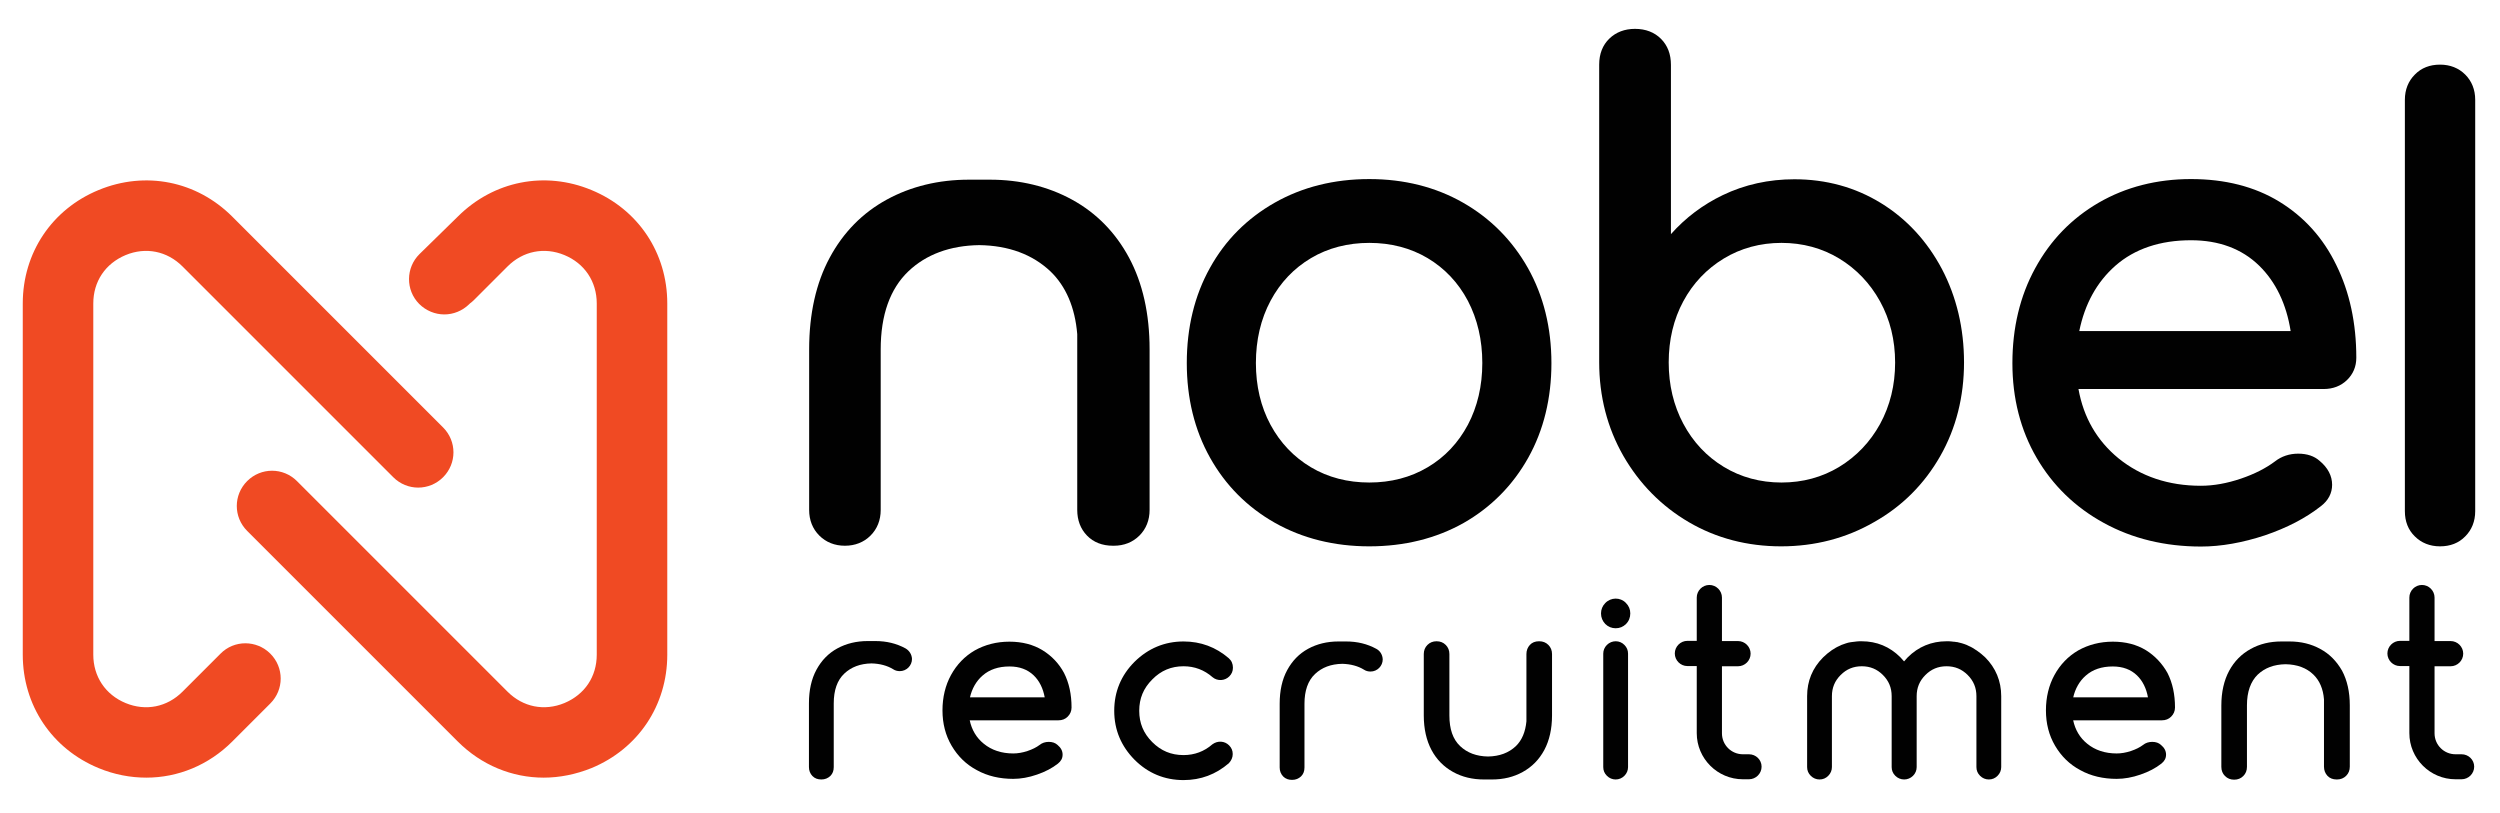
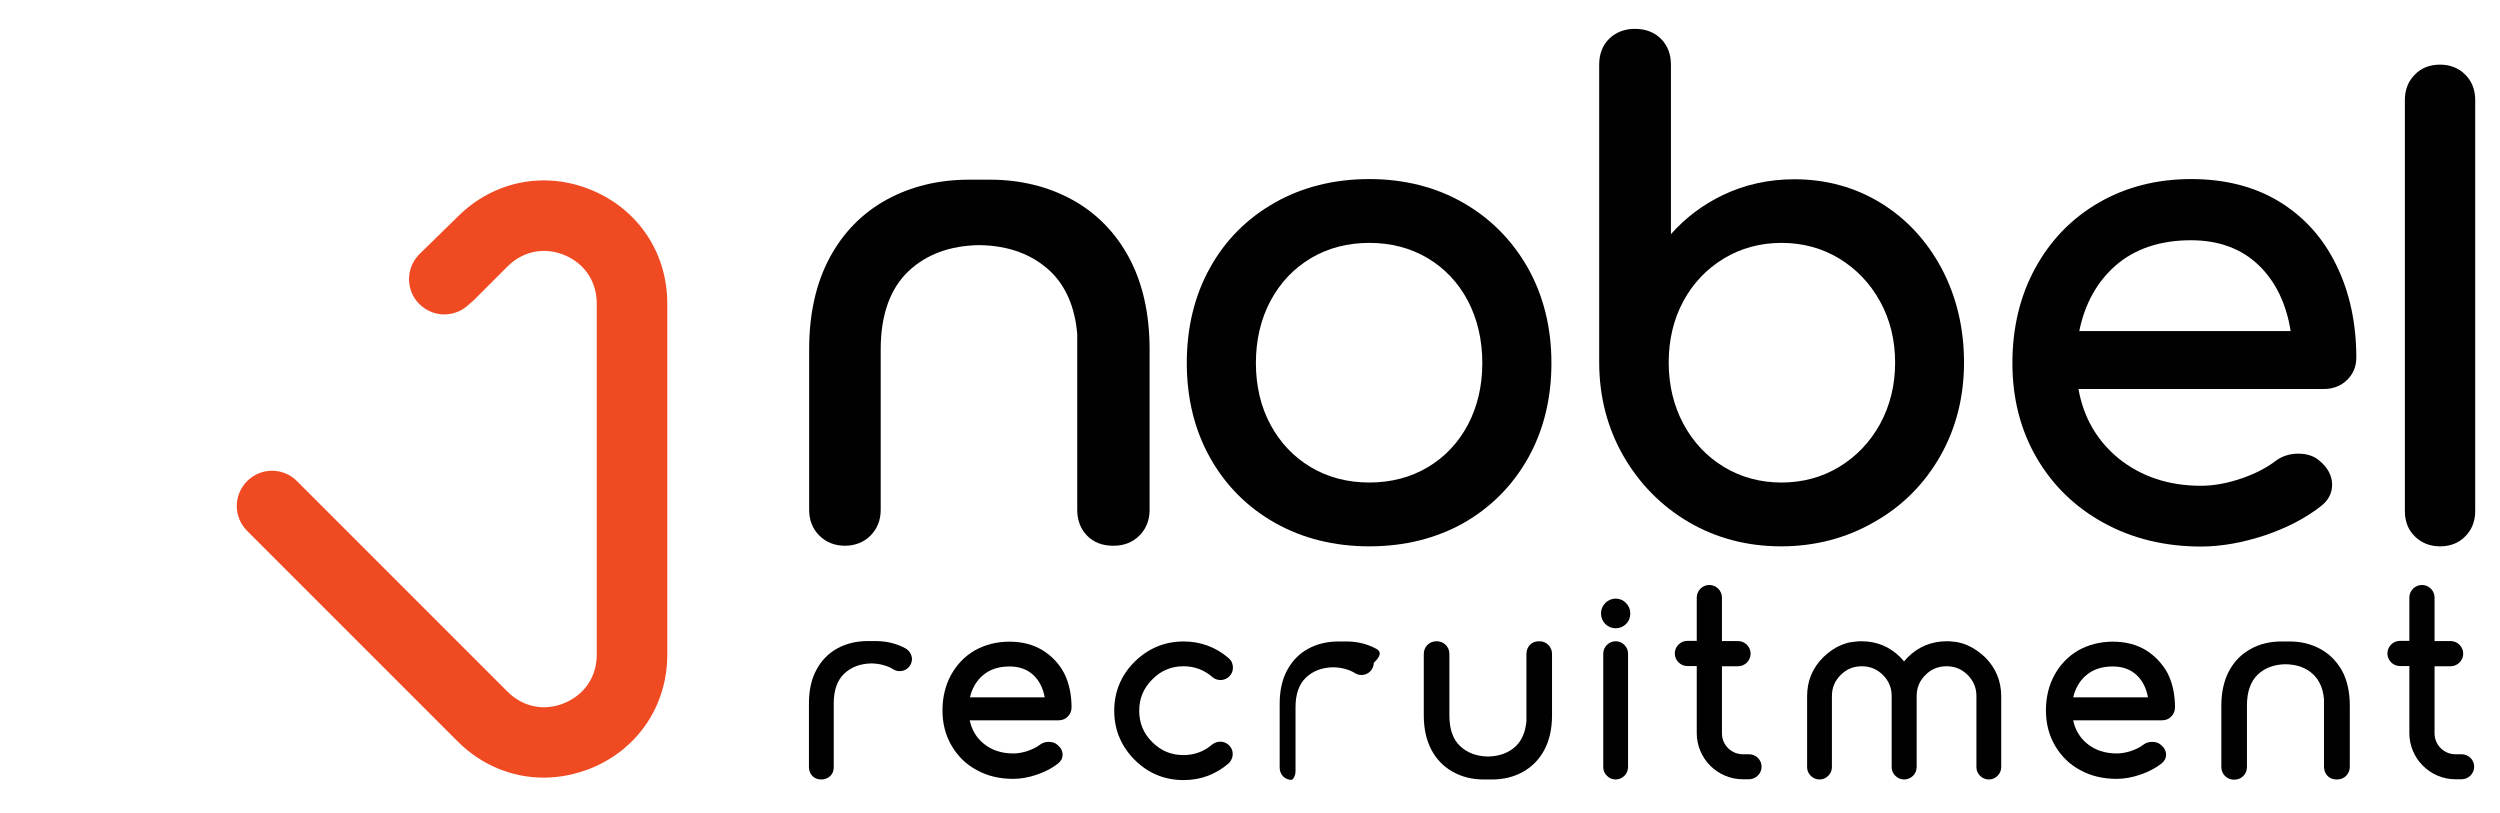
<svg xmlns="http://www.w3.org/2000/svg" version="1.1" id="Layer_1" x="0px" y="0px" viewBox="0 0 123 40" style="enable-background:new 0 0 123 40;" xml:space="preserve">
  <style type="text/css"> .st0{fill:#F04A23;} .st1{fill:#010101;} </style>
  <g>
    <g>
-       <path class="st0" d="M10.85,32.16l-0.22,0.22c0,0,0,0,0,0l-0.17,0.17l-1.48,1.48c0,0,0,0,0,0c-0.76,0.76-1.81,0.97-2.8,0.56 c-0.99-0.41-1.59-1.3-1.59-2.38V14.93c0-1.08,0.59-1.96,1.59-2.38c0.99-0.41,2.04-0.2,2.8,0.56l10.37,10.37 c0.68,0.68,1.77,0.68,2.45,0c0.68-0.68,0.68-1.77,0-2.45L11.43,10.66C9.67,8.9,7.15,8.4,4.85,9.35c-2.3,0.95-3.73,3.09-3.73,5.58 v17.28c0,2.49,1.43,4.63,3.73,5.58c0.77,0.32,1.57,0.47,2.35,0.47c1.55,0,3.06-0.61,4.23-1.78l1.87-1.87 c0.68-0.68,0.68-1.77,0-2.45C12.62,31.48,11.52,31.48,10.85,32.16z" />
      <path class="st0" d="M29.1,9.35c-2.29-0.95-4.81-0.45-6.57,1.3c0,0,0,0,0,0l-1.89,1.85c-0.68,0.67-0.69,1.77-0.02,2.45 c0.34,0.34,0.79,0.52,1.24,0.52c0.44,0,0.88-0.17,1.22-0.5l0.04-0.04c0.07-0.05,0.14-0.11,0.2-0.17l1.65-1.65 c0.76-0.76,1.81-0.97,2.8-0.56c0.99,0.41,1.59,1.3,1.59,2.38v17.28c0,1.08-0.59,1.96-1.59,2.38c-0.99,0.41-2.04,0.2-2.8-0.56 L14.61,23.67c-0.68-0.68-1.77-0.68-2.45,0c-0.68,0.68-0.68,1.77,0,2.45l10.36,10.36c1.17,1.17,2.68,1.78,4.23,1.78 c0.78,0,1.58-0.16,2.35-0.47c2.3-0.95,3.73-3.09,3.73-5.58V14.93C32.83,12.44,31.4,10.3,29.1,9.35z" />
    </g>
    <g>
      <path class="st1" d="M72.01,25.73c1.35-0.77,2.42-1.85,3.18-3.21c0.76-1.36,1.14-2.93,1.14-4.65c0-1.75-0.39-3.32-1.16-4.69 c-0.77-1.36-1.84-2.44-3.19-3.21c-1.35-0.77-2.9-1.16-4.61-1.16c-1.73,0-3.29,0.39-4.65,1.16c-1.36,0.77-2.44,1.85-3.19,3.21 c-0.76,1.36-1.14,2.94-1.14,4.68c0,1.73,0.38,3.29,1.14,4.65c0.76,1.36,1.83,2.44,3.19,3.21c1.36,0.77,2.93,1.16,4.65,1.16 C69.1,26.88,70.66,26.49,72.01,25.73z M62.51,20.9L62.51,20.9c-0.48-0.89-0.72-1.91-0.72-3.04c0-1.13,0.24-2.16,0.72-3.06 c0.48-0.9,1.15-1.6,1.99-2.1c0.84-0.5,1.81-0.75,2.87-0.75c1.06,0,2.03,0.25,2.87,0.75c0.84,0.5,1.51,1.21,1.98,2.1 c0.47,0.9,0.71,1.93,0.71,3.06c0,1.13-0.24,2.15-0.71,3.04c-0.47,0.88-1.13,1.59-1.98,2.09c-0.84,0.5-1.81,0.75-2.87,0.75 c-1.06,0-2.03-0.25-2.87-0.75C63.66,22.49,62.99,21.79,62.51,20.9z" />
      <path class="st1" d="M95.46,22.44c0.78-1.37,1.17-2.92,1.17-4.61c0-1.68-0.37-3.23-1.09-4.6c-0.73-1.37-1.73-2.46-3-3.24 c-1.27-0.78-2.7-1.17-4.26-1.17c-1.25,0-2.44,0.26-3.52,0.78c-0.98,0.47-1.84,1.12-2.55,1.92V3.19c0-0.52-0.16-0.95-0.49-1.28 c-0.32-0.32-0.75-0.49-1.28-0.49c-0.5,0-0.93,0.16-1.26,0.48c-0.33,0.32-0.5,0.75-0.5,1.28v14.64c0,1.68,0.4,3.23,1.19,4.61 c0.79,1.37,1.87,2.47,3.22,3.26c1.35,0.79,2.88,1.19,4.54,1.19c1.66,0,3.2-0.4,4.57-1.19C93.59,24.91,94.68,23.81,95.46,22.44z M90.49,22.97c-0.84,0.51-1.8,0.77-2.84,0.77s-2-0.26-2.84-0.77c-0.84-0.51-1.51-1.22-1.99-2.12c-0.48-0.9-0.72-1.91-0.72-3.02 c0-1.11,0.24-2.12,0.72-3.01c0.48-0.89,1.15-1.59,1.99-2.1c0.84-0.51,1.8-0.77,2.84-0.77s2,0.26,2.84,0.77 c0.84,0.51,1.52,1.22,2.01,2.11c0.49,0.89,0.74,1.9,0.74,3.01c0,1.11-0.25,2.12-0.74,3.02C92.01,21.75,91.33,22.46,90.49,22.97z" />
      <path class="st1" d="M112.14,9.92L112.14,9.92c-1.21-0.74-2.67-1.11-4.34-1.11c-1.68,0-3.21,0.39-4.54,1.16 c-1.33,0.77-2.38,1.85-3.13,3.23c-0.75,1.37-1.12,2.94-1.12,4.67c0,1.73,0.4,3.29,1.19,4.65c0.79,1.36,1.9,2.44,3.31,3.21 c1.4,0.77,3.01,1.16,4.78,1.16c0.99,0,2.05-0.19,3.14-0.55c1.09-0.37,2.01-0.85,2.75-1.43c0.37-0.28,0.56-0.64,0.56-1.06 c0-0.44-0.21-0.84-0.62-1.18c-0.26-0.23-0.61-0.35-1.05-0.35c-0.43,0-0.82,0.13-1.14,0.38c-0.44,0.33-1,0.62-1.68,0.85 c-0.68,0.23-1.34,0.35-1.97,0.35c-1.59,0-2.95-0.46-4.05-1.35c-1.06-0.87-1.72-2.01-1.97-3.41h12.06c0.46,0,0.85-0.15,1.15-0.44 c0.3-0.29,0.46-0.66,0.46-1.1c0-1.7-0.33-3.23-0.98-4.55C114.3,11.7,113.35,10.66,112.14,9.92z M102.3,16.29 c0.27-1.33,0.86-2.41,1.78-3.22c0.95-0.83,2.2-1.25,3.72-1.25c1.37,0,2.5,0.42,3.35,1.25c0.82,0.8,1.34,1.89,1.55,3.22H102.3z" />
      <path class="st1" d="M121.29,3.67c-0.32-0.32-0.74-0.49-1.24-0.49c-0.5,0-0.92,0.16-1.24,0.49c-0.32,0.32-0.49,0.74-0.49,1.24 v20.24c0,0.5,0.16,0.92,0.49,1.24c0.32,0.32,0.74,0.49,1.24,0.49c0.5,0,0.92-0.16,1.24-0.49c0.32-0.32,0.49-0.74,0.49-1.24V4.91 C121.78,4.41,121.61,3.99,121.29,3.67z" />
      <path class="st1" d="M56.56,25.09v-7.9c0-1.75-0.34-3.26-1.01-4.51c-0.67-1.25-1.62-2.21-2.81-2.86 c-1.19-0.65-2.55-0.98-4.04-0.98h-1.03c-1.49,0-2.85,0.33-4.04,0.98c-1.19,0.65-2.14,1.61-2.81,2.86 c-0.67,1.24-1.01,2.76-1.01,4.51v7.9c0,0.5,0.17,0.93,0.5,1.26c0.33,0.33,0.76,0.5,1.26,0.5c0.5,0,0.93-0.17,1.26-0.5 c0.33-0.33,0.5-0.76,0.5-1.26v-7.9c0-1.69,0.46-2.98,1.36-3.84c0.87-0.83,2.05-1.27,3.49-1.29c1.45,0.02,2.62,0.46,3.5,1.29 c0.76,0.73,1.21,1.77,1.32,3.09v8.65c0,0.5,0.16,0.93,0.48,1.26c0.32,0.33,0.75,0.5,1.28,0.5c0.01,0,0.01,0,0.02,0l0.02,0 c0.5,0,0.93-0.17,1.26-0.5C56.39,26.02,56.56,25.59,56.56,25.09z" />
      <path class="st1" d="M51.29,31.99L51.29,31.99c-0.46-0.28-1-0.42-1.63-0.42c-0.63,0-1.2,0.15-1.7,0.43 c-0.5,0.29-0.89,0.7-1.17,1.21c-0.28,0.51-0.42,1.1-0.42,1.74c0,0.65,0.15,1.23,0.45,1.74c0.3,0.51,0.71,0.92,1.24,1.2 c0.52,0.29,1.13,0.43,1.79,0.43c0.37,0,0.77-0.07,1.17-0.21c0.41-0.14,0.75-0.32,1.03-0.54c0.15-0.12,0.23-0.26,0.23-0.44 c0-0.18-0.08-0.34-0.25-0.48c-0.11-0.1-0.25-0.15-0.43-0.15c-0.17,0-0.33,0.05-0.45,0.15c-0.16,0.12-0.36,0.22-0.6,0.3 c-0.24,0.08-0.48,0.12-0.7,0.12c-0.57,0-1.06-0.16-1.45-0.48c-0.36-0.29-0.59-0.68-0.69-1.15h4.36c0.19,0,0.34-0.06,0.46-0.18 c0.12-0.12,0.19-0.27,0.19-0.45c0-0.64-0.12-1.21-0.37-1.7C52.11,32.66,51.75,32.27,51.29,31.99z M47.72,34.32 c0.1-0.44,0.31-0.81,0.62-1.08c0.34-0.3,0.78-0.45,1.33-0.45c0.49,0,0.89,0.15,1.19,0.44c0.28,0.27,0.46,0.64,0.54,1.08H47.72z" />
      <path class="st1" d="M58.23,32.78c0.54,0,1.02,0.18,1.43,0.54c0.24,0.2,0.6,0.18,0.82-0.04c0.12-0.12,0.18-0.26,0.18-0.43 c0-0.19-0.07-0.35-0.21-0.47c-0.63-0.54-1.37-0.82-2.22-0.82c-0.93,0-1.74,0.34-2.41,1c-0.66,0.66-1,1.47-1,2.41s0.34,1.74,1,2.41 c0.66,0.66,1.47,1,2.41,1c0.85,0,1.59-0.28,2.23-0.83c0.12-0.13,0.19-0.28,0.19-0.45c0-0.17-0.06-0.31-0.18-0.43 c-0.22-0.22-0.56-0.24-0.82-0.05c-0.4,0.35-0.88,0.53-1.42,0.53c-0.61,0-1.11-0.21-1.54-0.64c-0.43-0.43-0.64-0.93-0.64-1.54 c0-0.61,0.21-1.11,0.64-1.54C57.12,32.99,57.63,32.78,58.23,32.78z" />
      <path class="st1" d="M79.06,31.73c-0.12,0.12-0.18,0.27-0.18,0.43v5.58c0,0.17,0.06,0.31,0.18,0.43c0.12,0.12,0.27,0.18,0.43,0.18 s0.31-0.06,0.43-0.18c0.12-0.12,0.18-0.27,0.18-0.43v-5.58c0-0.17-0.06-0.31-0.18-0.43C79.69,31.49,79.3,31.49,79.06,31.73z" />
      <path class="st1" d="M78.98,29.67c-0.14,0.14-0.21,0.32-0.21,0.51c0,0.2,0.07,0.37,0.21,0.52c0.14,0.14,0.32,0.21,0.51,0.21 c0.2,0,0.37-0.07,0.51-0.21c0.14-0.14,0.21-0.32,0.21-0.52c0-0.2-0.07-0.37-0.22-0.52C79.72,29.38,79.26,29.38,78.98,29.67z" />
      <path class="st1" d="M44.55,31.9c-0.44-0.24-0.93-0.36-1.48-0.36h-0.38c-0.55,0-1.05,0.12-1.49,0.36 c-0.44,0.24-0.78,0.59-1.03,1.05c-0.25,0.46-0.37,1.01-0.37,1.66v3.13c0,0.18,0.06,0.32,0.17,0.44c0.12,0.12,0.26,0.17,0.44,0.17 c0.18,0,0.32-0.06,0.44-0.17c0.12-0.12,0.17-0.26,0.17-0.44v-3.13c0-0.65,0.17-1.14,0.52-1.47c0.34-0.32,0.78-0.49,1.34-0.5 c0.41,0.01,0.78,0.11,1.07,0.29c0.09,0.06,0.2,0.09,0.32,0.09c0.33,0,0.6-0.27,0.6-0.6C44.86,32.2,44.74,32.01,44.55,31.9z" />
      <path class="st1" d="M114.16,31.93c-0.45-0.25-0.96-0.37-1.52-0.37h-0.39c-0.57,0-1.07,0.12-1.52,0.37 c-0.45,0.25-0.8,0.6-1.06,1.08c-0.25,0.47-0.38,1.04-0.38,1.7v3.02c0,0.18,0.06,0.33,0.18,0.45c0.12,0.12,0.27,0.18,0.45,0.18 c0.18,0,0.33-0.06,0.45-0.18c0.12-0.12,0.18-0.27,0.18-0.45V34.7c0-0.66,0.18-1.17,0.53-1.51c0.35-0.33,0.8-0.5,1.37-0.51 c0.57,0.01,1.03,0.18,1.37,0.51c0.3,0.29,0.48,0.7,0.52,1.22v3.31c0,0.18,0.06,0.33,0.17,0.45c0.11,0.12,0.27,0.18,0.45,0.18 c0,0,0,0,0.01,0c0,0,0,0,0.01,0c0.18,0,0.33-0.06,0.45-0.18c0.12-0.12,0.18-0.27,0.18-0.45V34.7c0-0.66-0.13-1.23-0.38-1.7 C114.96,32.53,114.61,32.17,114.16,31.93z" />
      <path class="st1" d="M75.73,31.55C75.73,31.55,75.73,31.55,75.73,31.55c-0.01,0-0.01,0-0.01,0c-0.19,0-0.34,0.06-0.45,0.18 c-0.11,0.12-0.17,0.27-0.17,0.45v3.31c-0.05,0.52-0.22,0.93-0.52,1.22c-0.35,0.33-0.8,0.5-1.37,0.51 c-0.57-0.01-1.02-0.18-1.37-0.51c-0.36-0.34-0.53-0.84-0.53-1.51v-3.02c0-0.18-0.06-0.33-0.18-0.45 c-0.12-0.12-0.27-0.18-0.45-0.18c-0.18,0-0.33,0.06-0.45,0.18c-0.12,0.12-0.18,0.27-0.18,0.45v3.02c0,0.66,0.13,1.23,0.38,1.7 c0.25,0.47,0.61,0.83,1.06,1.08c0.45,0.25,0.96,0.37,1.52,0.37h0.39c0.57,0,1.07-0.12,1.52-0.37c0.45-0.25,0.8-0.6,1.06-1.08 c0.25-0.47,0.38-1.04,0.38-1.7v-3.02c0-0.18-0.06-0.33-0.18-0.45C76.06,31.61,75.91,31.55,75.73,31.55z" />
-       <path class="st1" d="M67.71,31.92c-0.44-0.24-0.93-0.36-1.48-0.36h-0.38c-0.55,0-1.05,0.12-1.49,0.36 c-0.44,0.24-0.78,0.59-1.03,1.05c-0.25,0.46-0.37,1.01-0.37,1.66v3.13c0,0.18,0.06,0.32,0.17,0.44c0.12,0.12,0.26,0.17,0.44,0.17 c0.18,0,0.32-0.06,0.44-0.17c0.12-0.12,0.17-0.26,0.17-0.44v-3.13c0-0.65,0.17-1.14,0.52-1.47c0.34-0.32,0.78-0.49,1.34-0.5 c0.41,0.01,0.78,0.11,1.07,0.29c0.09,0.06,0.2,0.09,0.32,0.09c0.33,0,0.6-0.27,0.6-0.6C68.02,32.21,67.9,32.02,67.71,31.92z" />
+       <path class="st1" d="M67.71,31.92c-0.44-0.24-0.93-0.36-1.48-0.36h-0.38c-0.55,0-1.05,0.12-1.49,0.36 c-0.44,0.24-0.78,0.59-1.03,1.05c-0.25,0.46-0.37,1.01-0.37,1.66v3.13c0,0.18,0.06,0.32,0.17,0.44c0.12,0.12,0.26,0.17,0.44,0.17 c0.12-0.12,0.17-0.26,0.17-0.44v-3.13c0-0.65,0.17-1.14,0.52-1.47c0.34-0.32,0.78-0.49,1.34-0.5 c0.41,0.01,0.78,0.11,1.07,0.29c0.09,0.06,0.2,0.09,0.32,0.09c0.33,0,0.6-0.27,0.6-0.6C68.02,32.21,67.9,32.02,67.71,31.92z" />
      <path class="st1" d="M97.25,32c-0.03-0.02-0.06-0.03-0.08-0.05c-0.04-0.02-0.07-0.04-0.11-0.07c-0.03-0.02-0.06-0.03-0.09-0.05 c-0.04-0.02-0.08-0.04-0.13-0.06c-0.03-0.01-0.05-0.02-0.08-0.04c-0.07-0.03-0.14-0.05-0.2-0.07c-0.01,0-0.02-0.01-0.03-0.01 c-0.07-0.02-0.14-0.04-0.2-0.05c-0.02-0.01-0.05-0.01-0.07-0.01c-0.06-0.01-0.11-0.02-0.17-0.02c-0.02,0-0.05-0.01-0.07-0.01 c-0.08-0.01-0.16-0.01-0.25-0.01c-0.74,0-1.39,0.27-1.91,0.79c-0.06,0.06-0.12,0.13-0.18,0.2c-0.06-0.07-0.12-0.13-0.18-0.2 c-0.53-0.53-1.17-0.79-1.91-0.79c-0.08,0-0.17,0-0.25,0.01c-0.02,0-0.05,0.01-0.07,0.01c-0.06,0.01-0.12,0.01-0.17,0.02 c-0.02,0-0.05,0.01-0.07,0.01c-0.07,0.01-0.14,0.03-0.2,0.05c-0.01,0-0.02,0.01-0.03,0.01c-0.07,0.02-0.14,0.05-0.2,0.07 c-0.03,0.01-0.05,0.02-0.08,0.04c-0.04,0.02-0.09,0.04-0.13,0.06c-0.03,0.02-0.06,0.03-0.09,0.05c-0.04,0.02-0.07,0.04-0.11,0.07 c-0.03,0.02-0.06,0.03-0.08,0.05c-0.14,0.1-0.28,0.21-0.41,0.34c-0.53,0.53-0.79,1.17-0.79,1.91v3.49c0,0.17,0.06,0.31,0.18,0.43 c0.12,0.12,0.27,0.18,0.43,0.18c0.17,0,0.31-0.06,0.43-0.18c0.12-0.12,0.18-0.27,0.18-0.43v-3.49c0-0.41,0.14-0.75,0.43-1.04 s0.63-0.43,1.04-0.43c0.41,0,0.75,0.14,1.04,0.43c0.29,0.29,0.43,0.63,0.43,1.04v3.49c0,0.17,0.06,0.31,0.18,0.43 c0.24,0.24,0.63,0.24,0.87,0c0.12-0.12,0.18-0.27,0.18-0.43v-3.49c0-0.41,0.14-0.75,0.43-1.04c0.29-0.29,0.63-0.43,1.04-0.43 c0.41,0,0.75,0.14,1.04,0.43c0.29,0.29,0.43,0.63,0.43,1.04v3.49c0,0.17,0.06,0.31,0.18,0.43c0.12,0.12,0.27,0.18,0.43,0.18 c0.17,0,0.31-0.06,0.43-0.18c0.12-0.12,0.18-0.27,0.18-0.43v-3.49c0-0.74-0.27-1.39-0.79-1.91C97.54,32.22,97.4,32.1,97.25,32z" />
      <path class="st1" d="M105.58,31.99L105.58,31.99c-0.46-0.28-1-0.42-1.63-0.42c-0.63,0-1.2,0.15-1.7,0.43 c-0.5,0.29-0.89,0.7-1.17,1.21c-0.28,0.51-0.42,1.1-0.42,1.74c0,0.65,0.15,1.23,0.45,1.74c0.3,0.51,0.71,0.92,1.24,1.2 c0.52,0.29,1.13,0.43,1.79,0.43c0.37,0,0.77-0.07,1.17-0.21c0.41-0.14,0.75-0.32,1.03-0.54c0.15-0.12,0.23-0.26,0.23-0.44 c0-0.18-0.08-0.34-0.25-0.48c-0.11-0.1-0.25-0.15-0.43-0.15c-0.17,0-0.33,0.05-0.45,0.15c-0.16,0.12-0.36,0.22-0.6,0.3 c-0.24,0.08-0.48,0.12-0.7,0.12c-0.57,0-1.06-0.16-1.45-0.48c-0.36-0.29-0.59-0.68-0.69-1.15h4.36c0.19,0,0.34-0.06,0.46-0.18 c0.12-0.12,0.19-0.27,0.19-0.45c0-0.64-0.12-1.21-0.37-1.7C106.39,32.66,106.03,32.27,105.58,31.99z M102,34.32 c0.1-0.44,0.31-0.81,0.62-1.08c0.34-0.3,0.78-0.45,1.33-0.45c0.49,0,0.89,0.15,1.19,0.44c0.28,0.27,0.46,0.64,0.54,1.08H102z" />
      <path class="st1" d="M86.05,37.11h-0.3c-0.57,0-1.03-0.46-1.03-1.03v-3.3h0.79c0.34,0,0.62-0.28,0.62-0.62 c0-0.34-0.28-0.62-0.62-0.62h-0.79V29.4c0-0.34-0.28-0.62-0.62-0.62s-0.62,0.28-0.62,0.62v2.13h-0.46c-0.34,0-0.62,0.28-0.62,0.62 c0,0.34,0.28,0.62,0.62,0.62h0.46v3.3c0,1.25,1.02,2.27,2.27,2.27h0.3c0.34,0,0.62-0.28,0.62-0.62S86.39,37.11,86.05,37.11z" />
      <path class="st1" d="M121.11,37.11h-0.3c-0.57,0-1.03-0.46-1.03-1.03v-3.3h0.79c0.34,0,0.62-0.28,0.62-0.62 c0-0.34-0.28-0.62-0.62-0.62h-0.79V29.4c0-0.34-0.28-0.62-0.62-0.62c-0.34,0-0.62,0.28-0.62,0.62v2.13h-0.46 c-0.34,0-0.62,0.28-0.62,0.62c0,0.34,0.28,0.62,0.62,0.62h0.46v3.3c0,1.25,1.02,2.27,2.27,2.27h0.3c0.34,0,0.62-0.28,0.62-0.62 S121.45,37.11,121.11,37.11z" />
    </g>
  </g>
</svg>